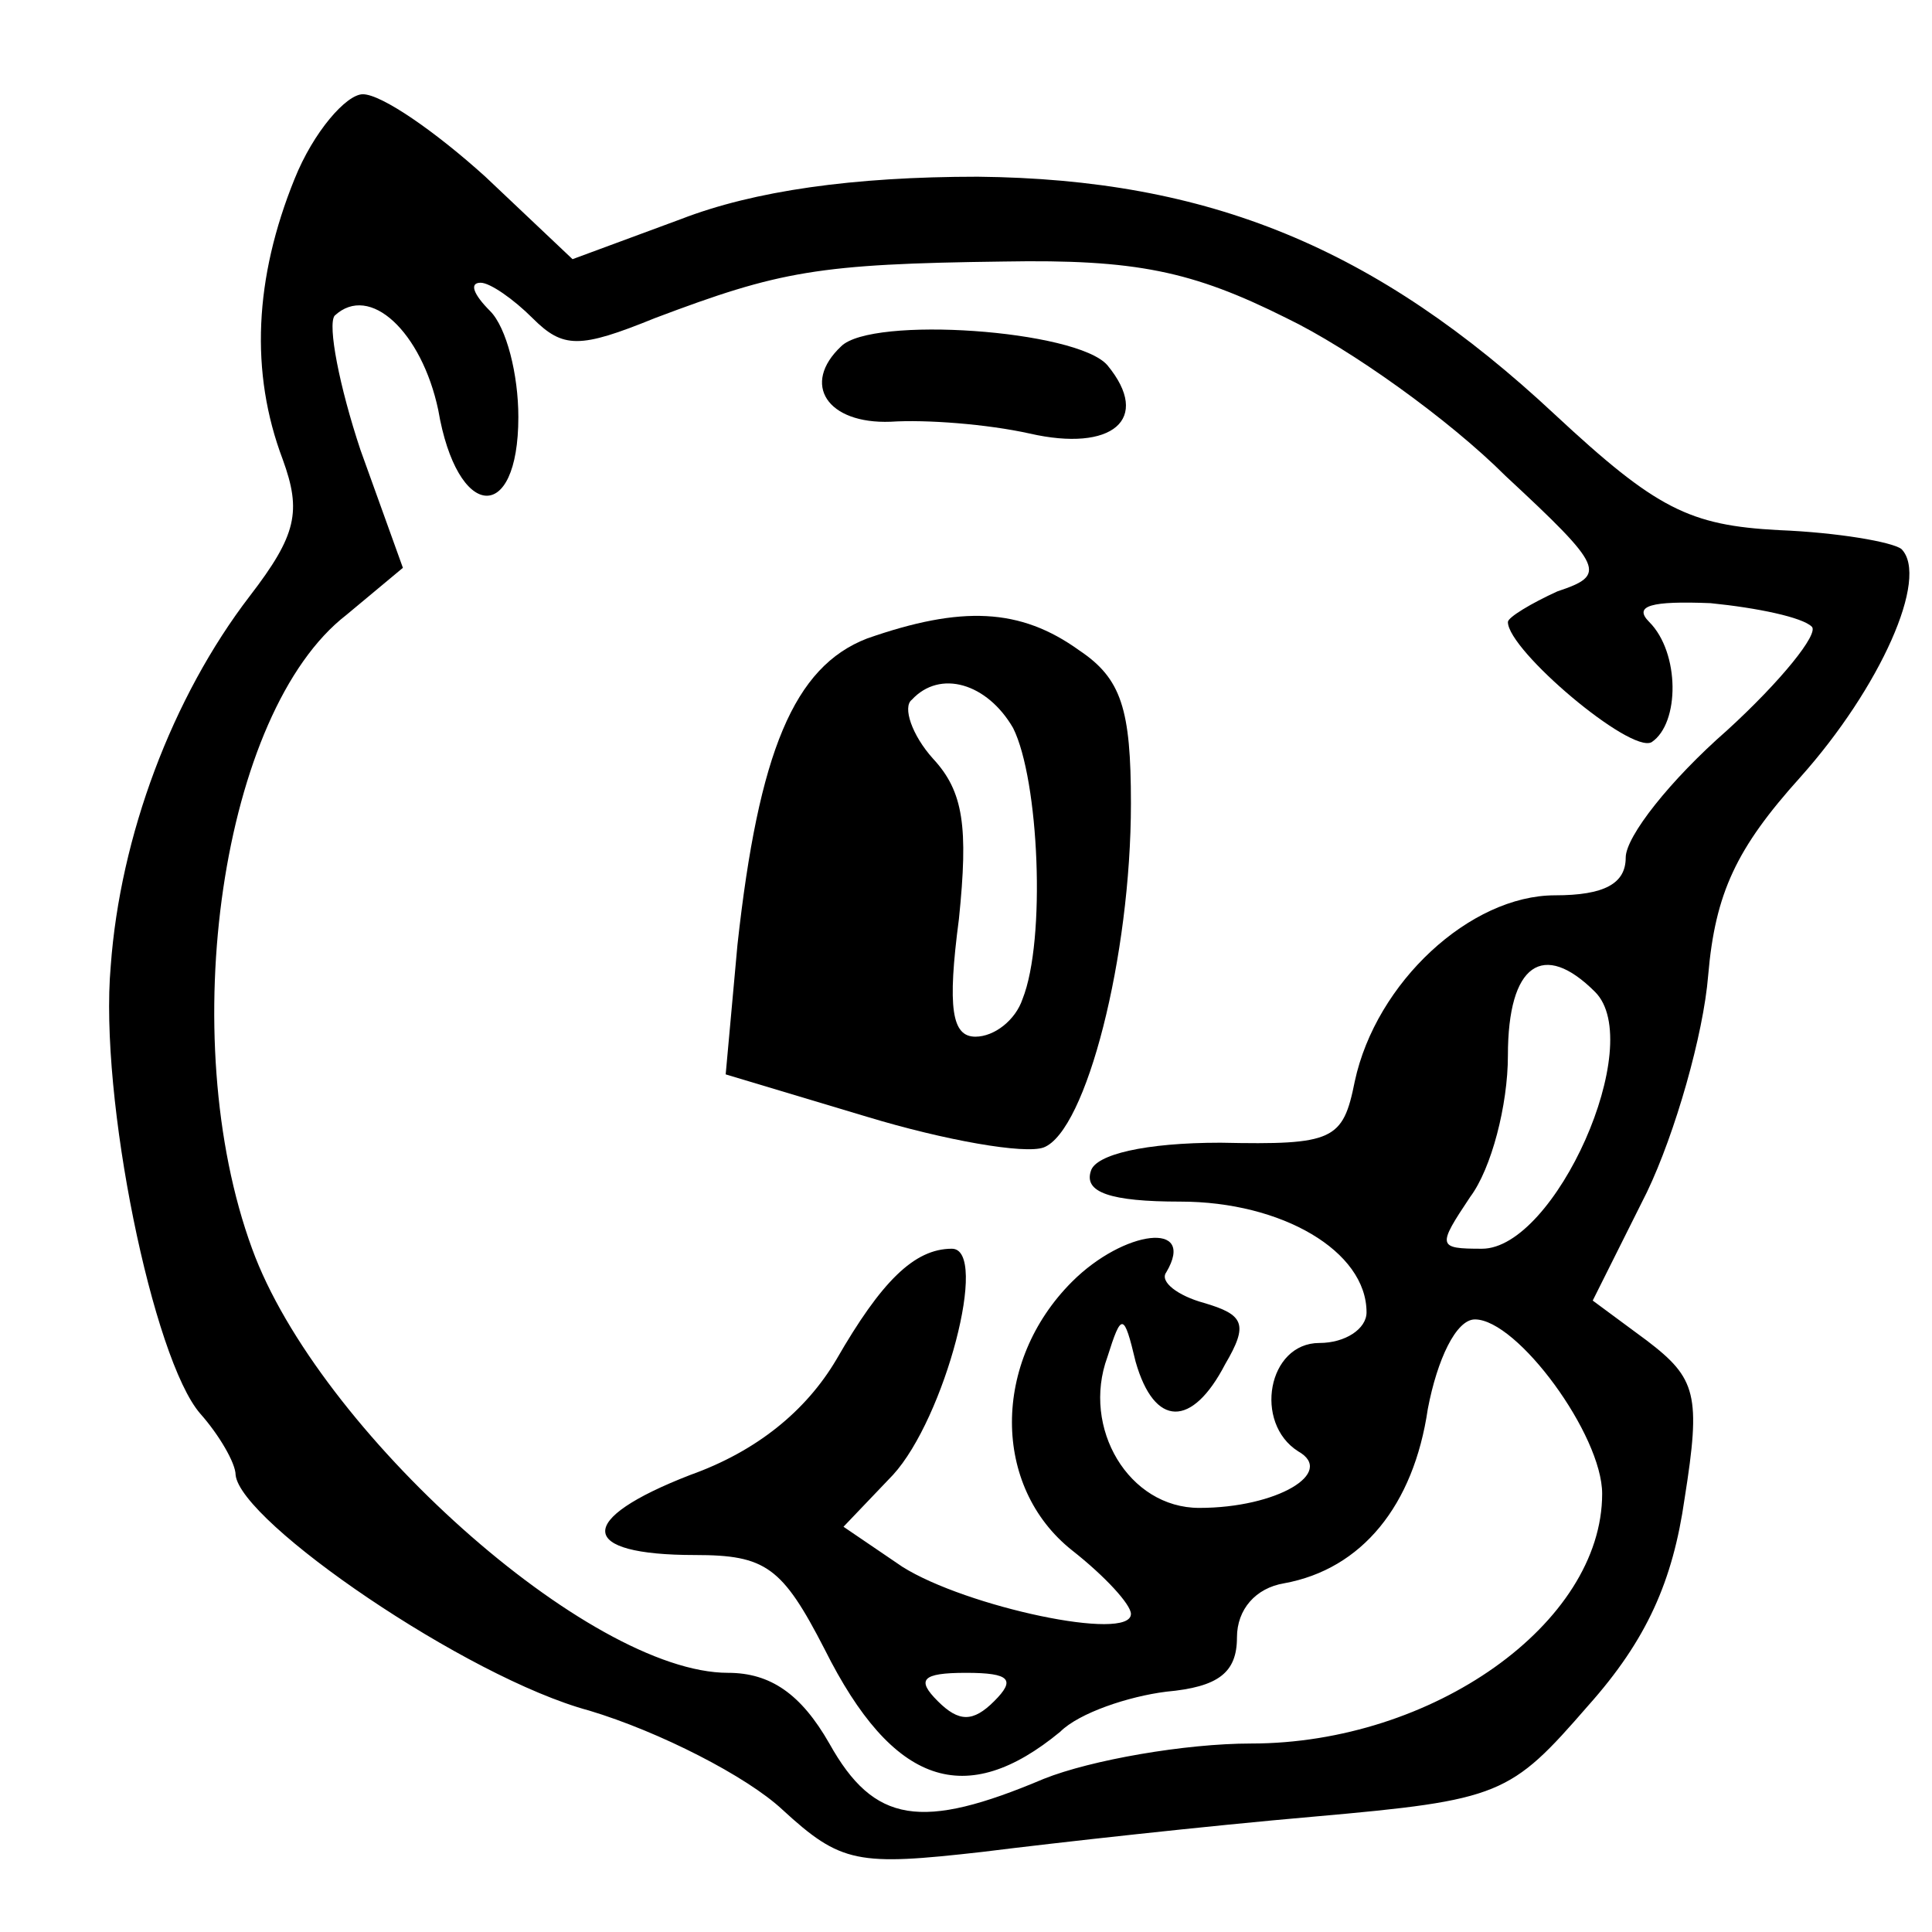
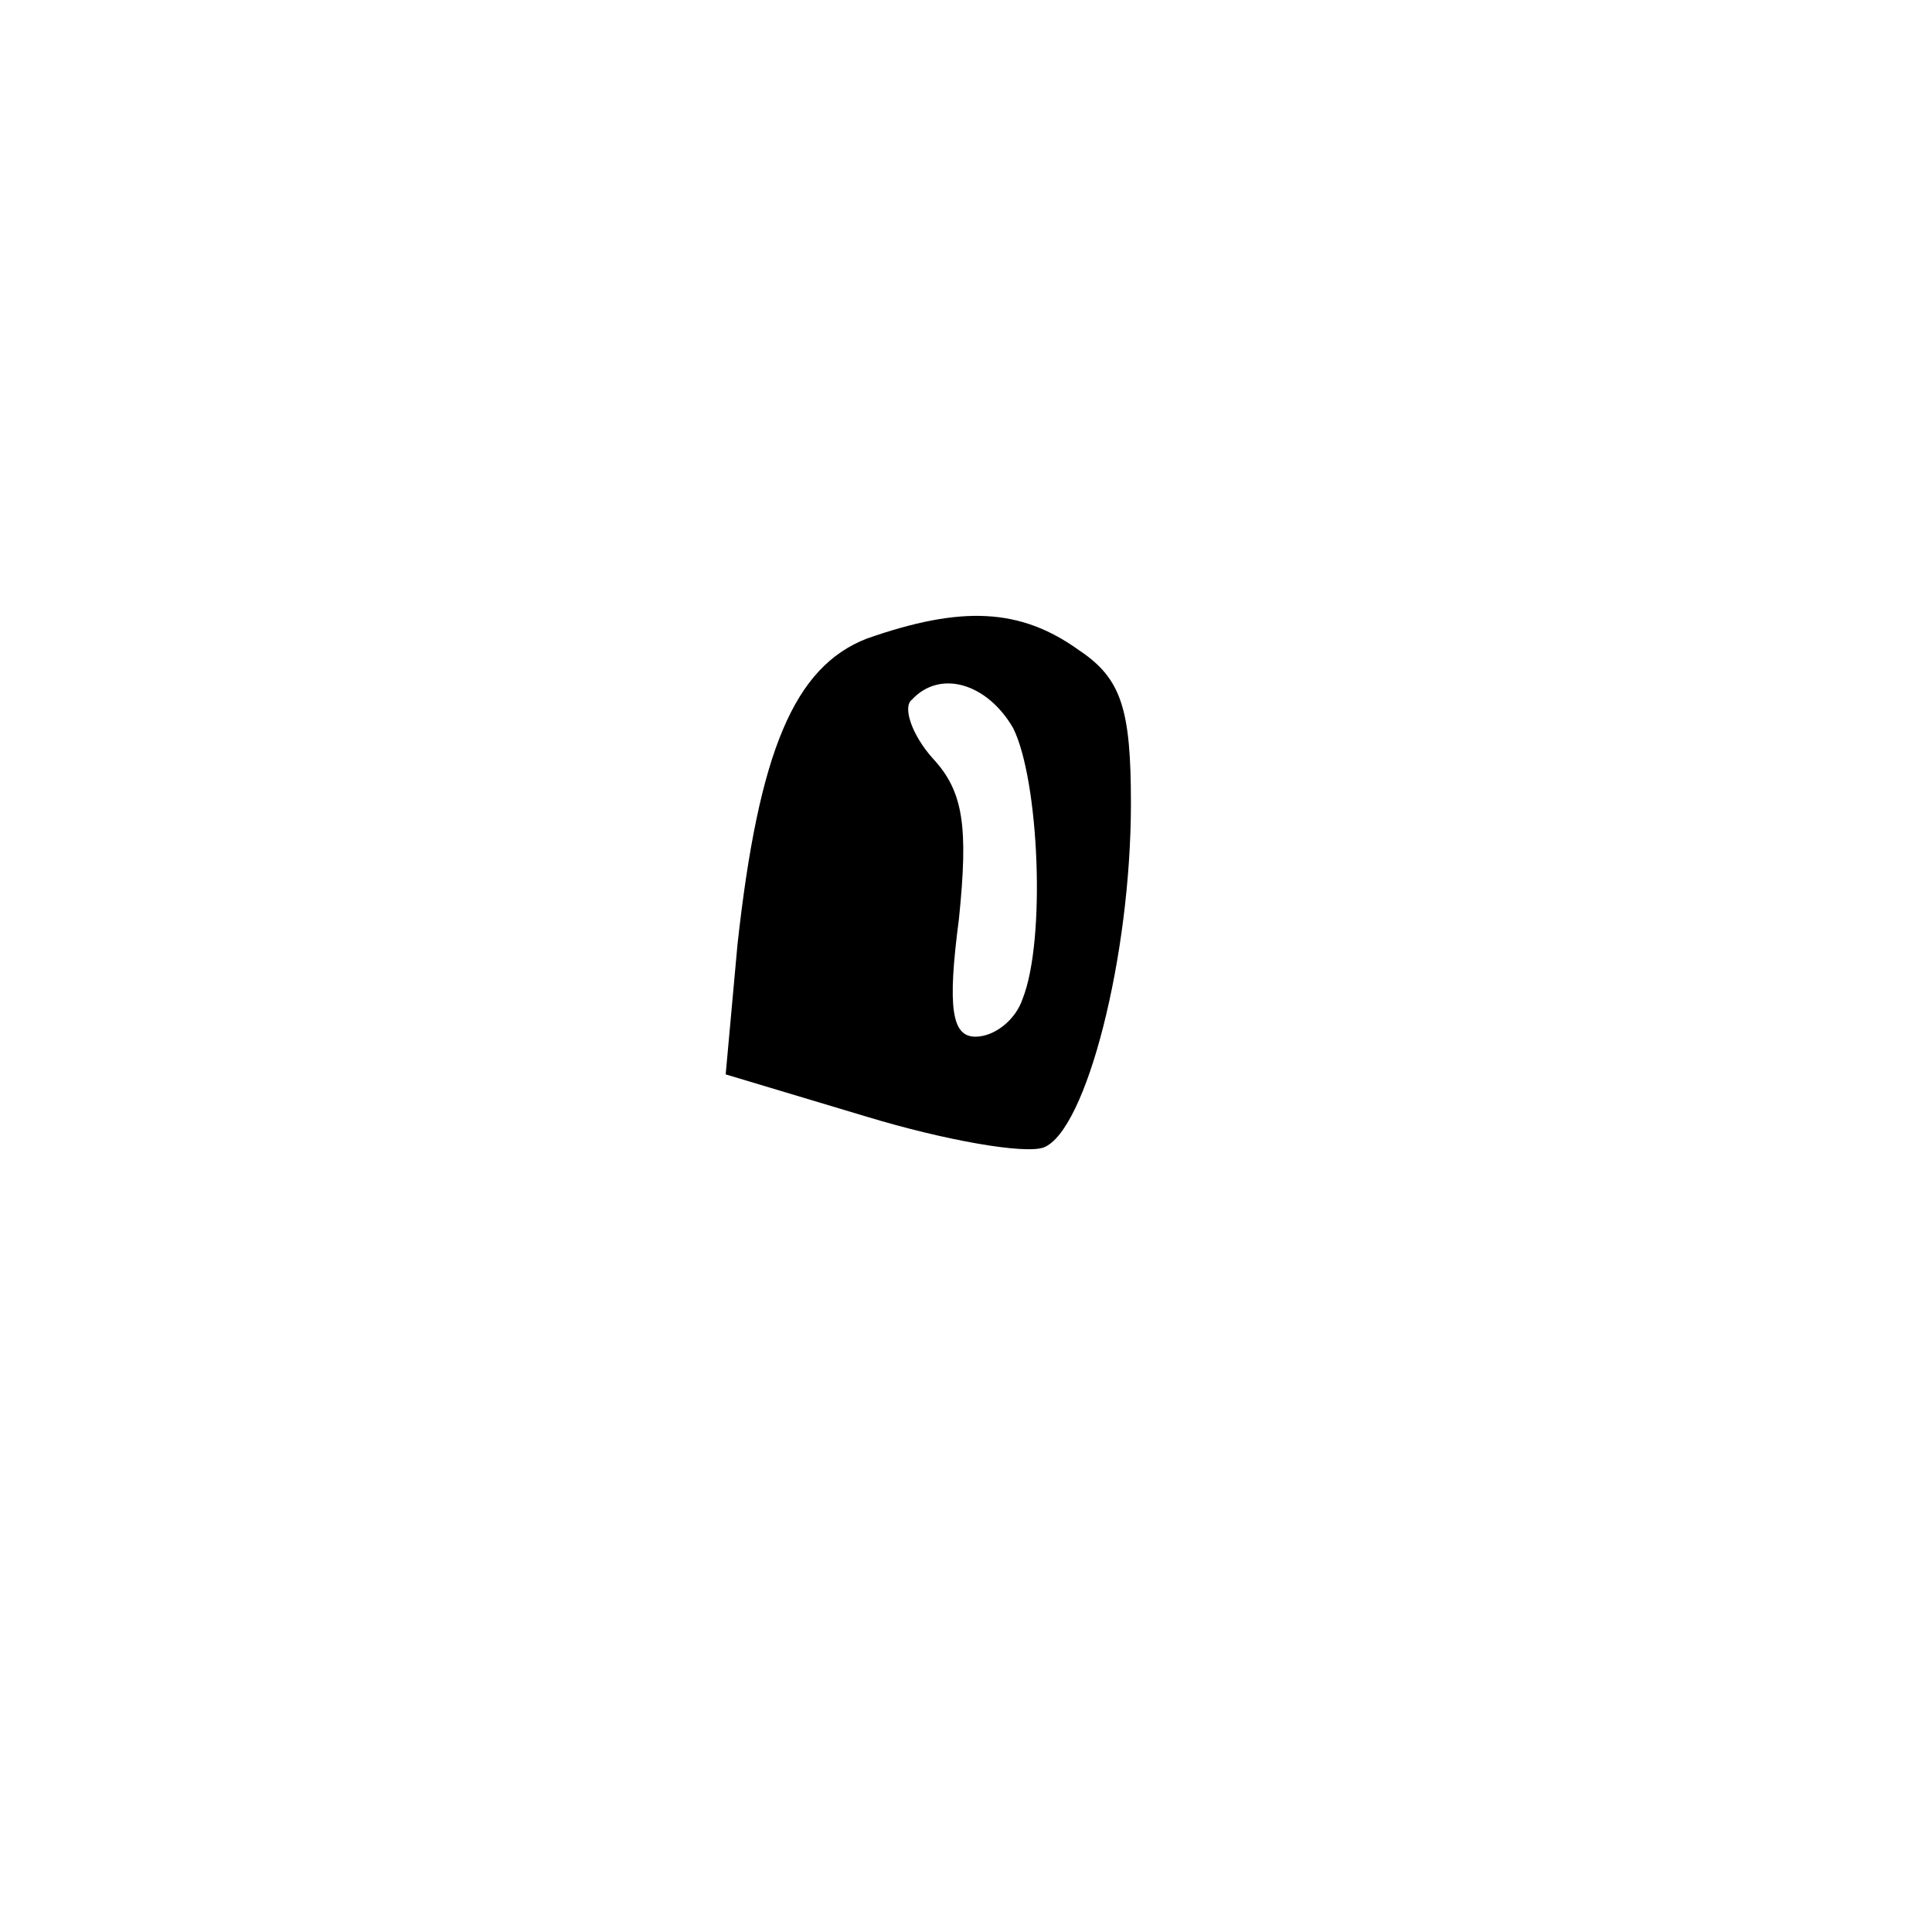
<svg xmlns="http://www.w3.org/2000/svg" version="1.0" width="82pt" height="82pt" viewBox="0 0 82 82" preserveAspectRatio="xMidYMid meet">
  <g transform="translate(0,82) scale(0.1,-0.1)" fill="#000000" stroke="none">
-     <path d="M125 744 c-17 -42 -19 -82 -5 -119 8 -22 6 -32 -14 -58 -33 -43 -55 -102 -59 -157 -5 -56 18 -167 38 -190 8 -9 15 -21 15 -26 2 -20 98 -86 150 -100 30 -9 67 -28 82 -42 25 -23 32 -24 85 -18 32 4 95 11 141 15 79 7 83 9 116 47 25 28 36 53 41 88 7 44 5 51 -16 67 l-23 17 23 46 c12 25 24 67 26 92 3 35 12 54 39 84 34 38 55 85 43 97 -4 3 -27 7 -52 8 -38 2 -52 9 -95 49 -76 71 -147 100 -245 101 -53 0 -95 -6 -126 -18 l-46 -17 -37 35 c-21 19 -44 35 -52 35 -7 0 -21 -16 -29 -36z m421 -59 c27 -13 69 -43 93 -67 42 -39 43 -42 22 -49 -11 -5 -21 -11 -21 -13 0 -12 52 -56 61 -51 12 8 12 38 -1 51 -7 7 1 9 26 8 20 -2 39 -6 43 -10 3 -3 -13 -23 -36 -44 -24 -21 -43 -45 -43 -54 0 -11 -9 -16 -30 -16 -36 0 -76 -37 -85 -79 -5 -25 -9 -27 -57 -26 -32 0 -53 -5 -55 -12 -3 -9 8 -13 38 -13 43 0 79 -21 79 -47 0 -7 -9 -13 -20 -13 -22 0 -28 -34 -9 -46 16 -9 -9 -24 -42 -24 -30 0 -50 34 -39 64 6 19 7 19 12 -2 8 -28 24 -28 38 -1 10 17 8 21 -9 26 -11 3 -19 9 -16 13 13 22 -18 18 -40 -4 -34 -34 -34 -87 0 -114 14 -11 25 -23 25 -27 0 -12 -70 3 -97 20 l-25 17 21 22 c22 24 41 96 25 96 -16 0 -30 -14 -49 -47 -13 -22 -34 -39 -62 -49 -49 -19 -48 -34 2 -34 30 0 37 -5 55 -40 29 -58 60 -68 100 -35 8 8 29 15 45 17 22 2 30 8 30 23 0 12 8 21 20 23 33 6 55 33 61 74 4 21 12 38 20 38 18 0 54 -49 54 -74 0 -55 -72 -106 -149 -106 -28 0 -68 -7 -88 -15 -52 -22 -72 -19 -91 15 -12 21 -25 30 -43 30 -59 0 -174 103 -202 180 -33 90 -13 228 40 269 l24 20 -18 50 c-9 27 -14 53 -11 57 15 14 37 -7 44 -40 8 -47 34 -49 34 -3 0 18 -5 38 -12 45 -7 7 -9 12 -4 12 4 0 14 -7 22 -15 13 -13 20 -13 52 0 53 20 69 23 148 24 56 1 80 -4 120 -24z m131 -286 c22 -22 -17 -109 -48 -109 -19 0 -19 1 -5 22 9 12 16 39 16 60 0 39 15 49 37 27z m-255 -301 c-9 -9 -15 -9 -24 0 -9 9 -7 12 12 12 19 0 21 -3 12 -12z" />
-     <path d="M357 673 c-17 -16 -6 -33 21 -32 15 1 41 -1 59 -5 35 -8 52 6 33 29 -13 15 -100 21 -113 8z" />
+     <path d="M357 673 z" />
    <path d="M368 549 c-31 -12 -46 -48 -55 -130 l-5 -55 60 -18 c33 -10 67 -16 75 -13 18 7 37 81 37 146 0 40 -4 53 -22 65 -25 18 -50 19 -90 5z m62 -38 c11 -22 14 -90 4 -115 -3 -9 -12 -16 -20 -16 -10 0 -12 12 -7 50 4 39 2 54 -11 68 -9 10 -13 22 -9 25 12 13 32 7 43 -12z" />
  </g>
</svg>